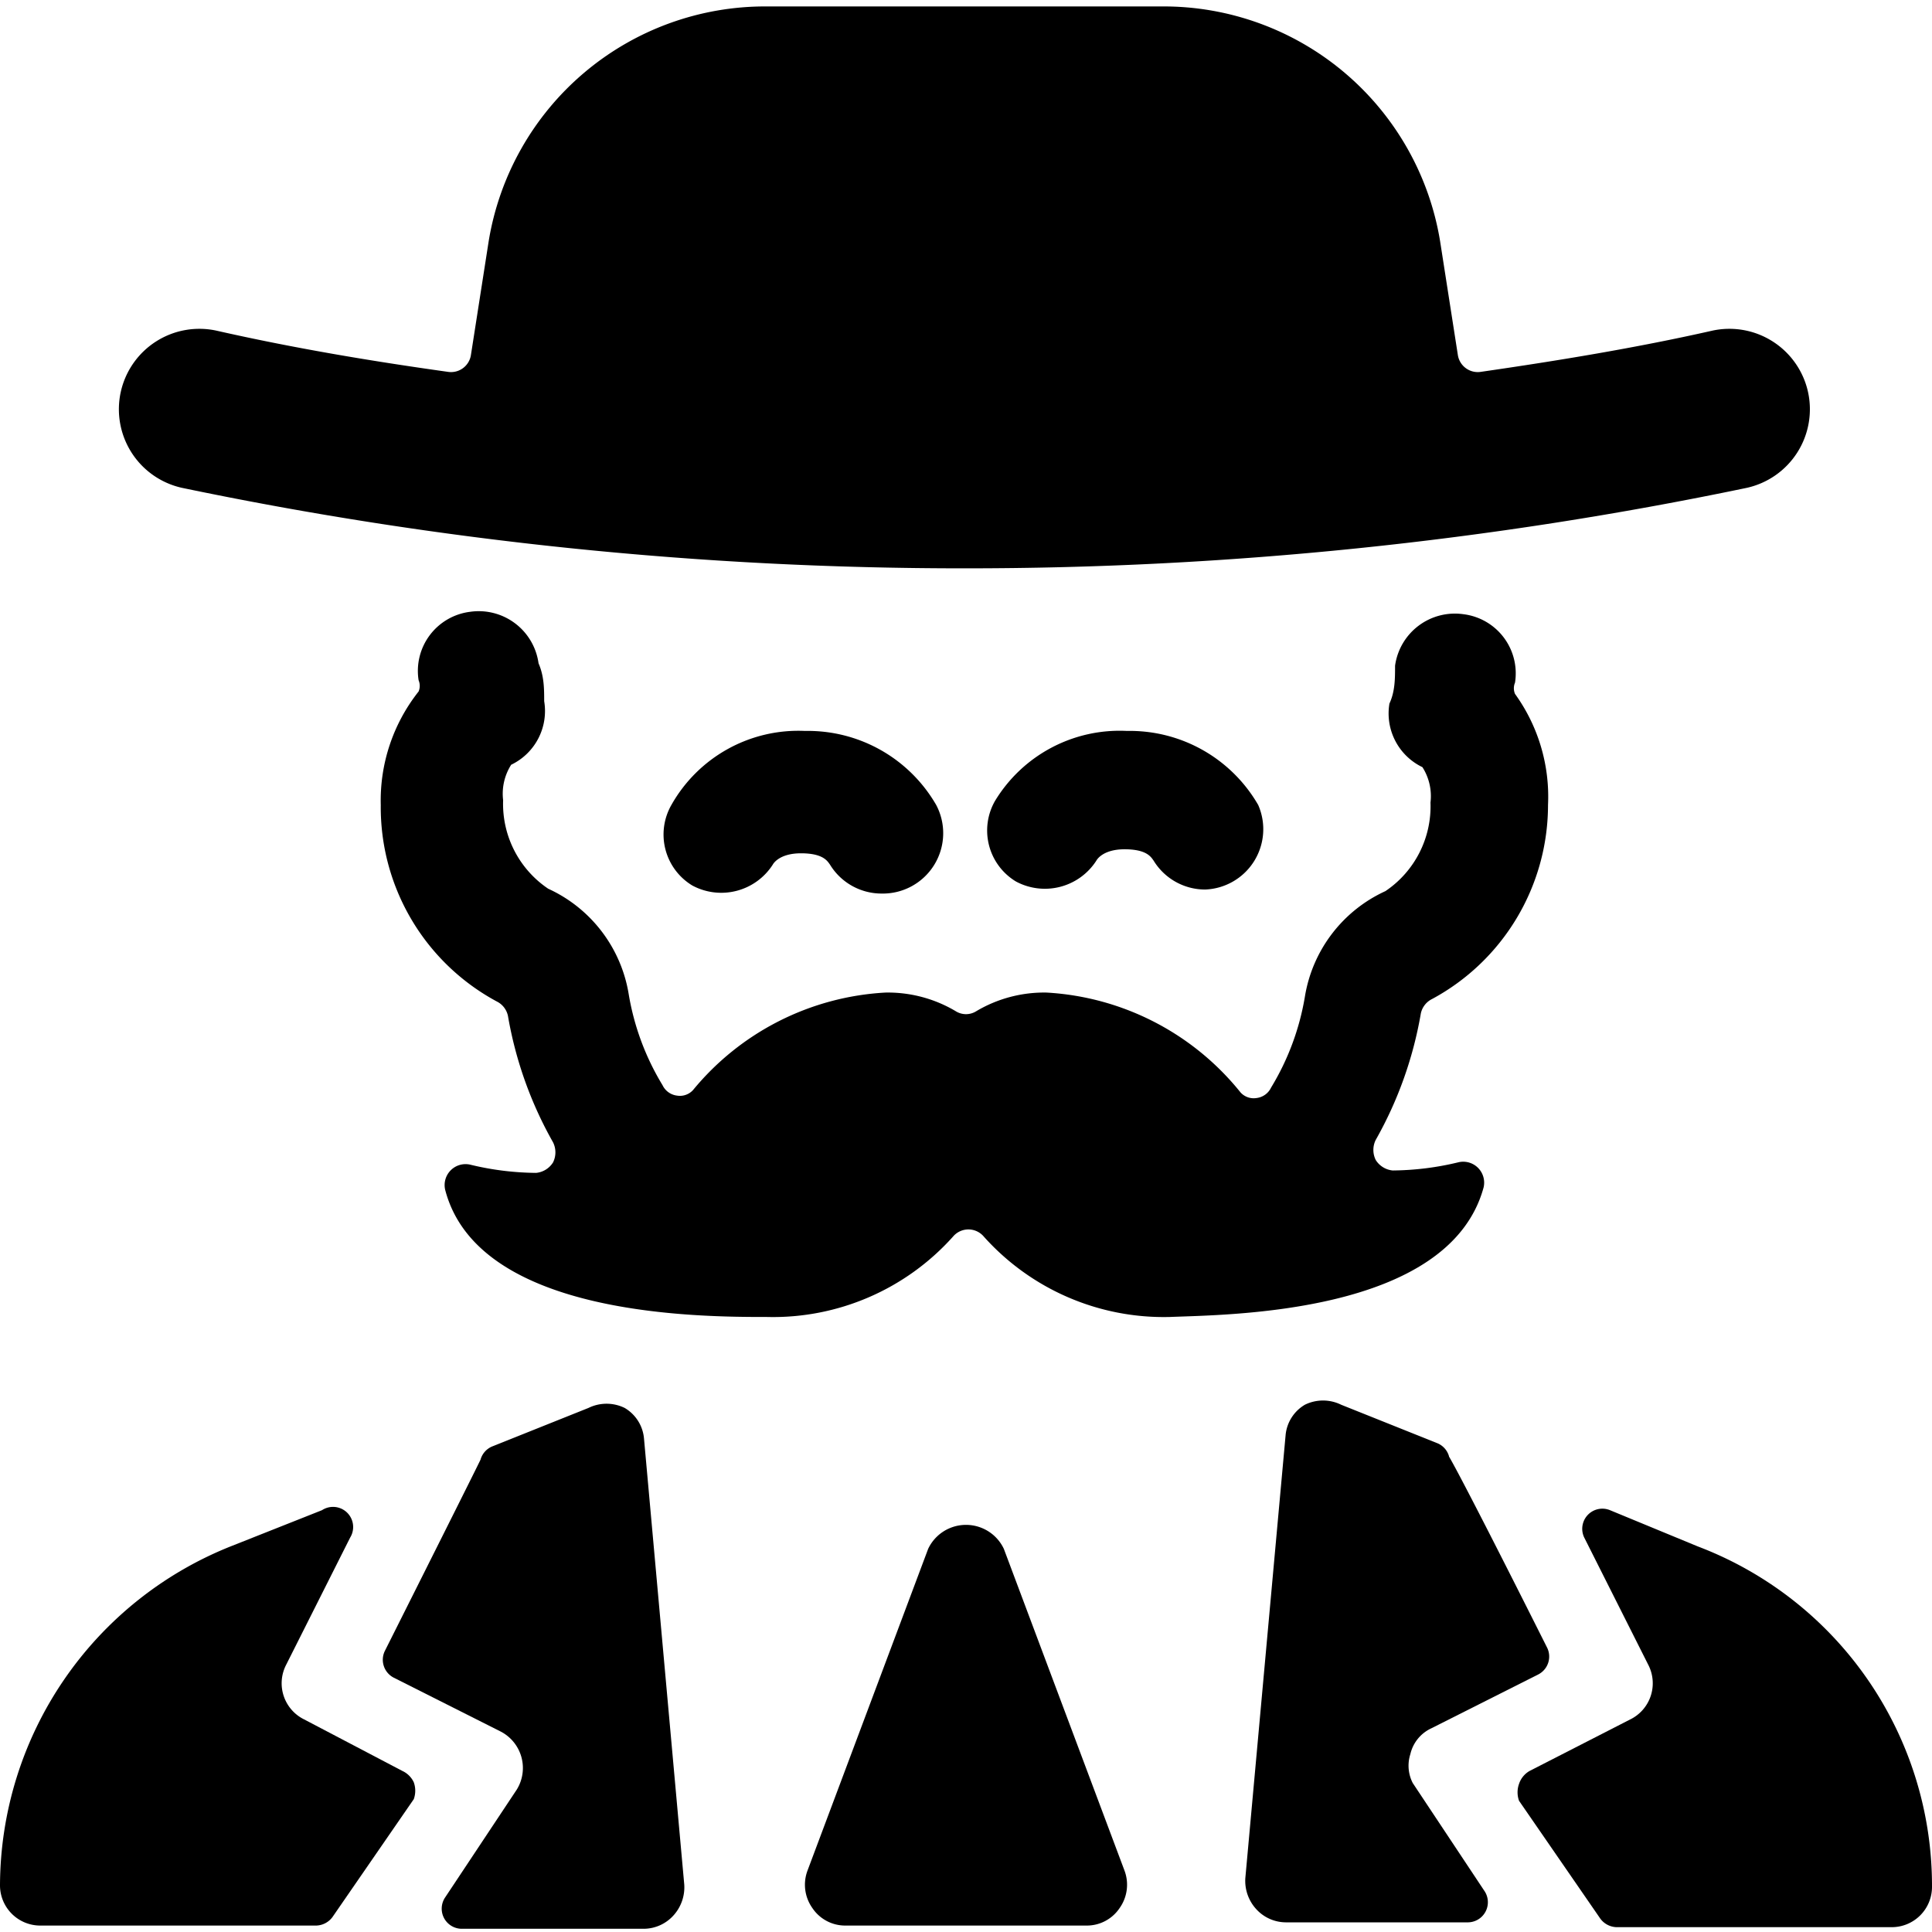
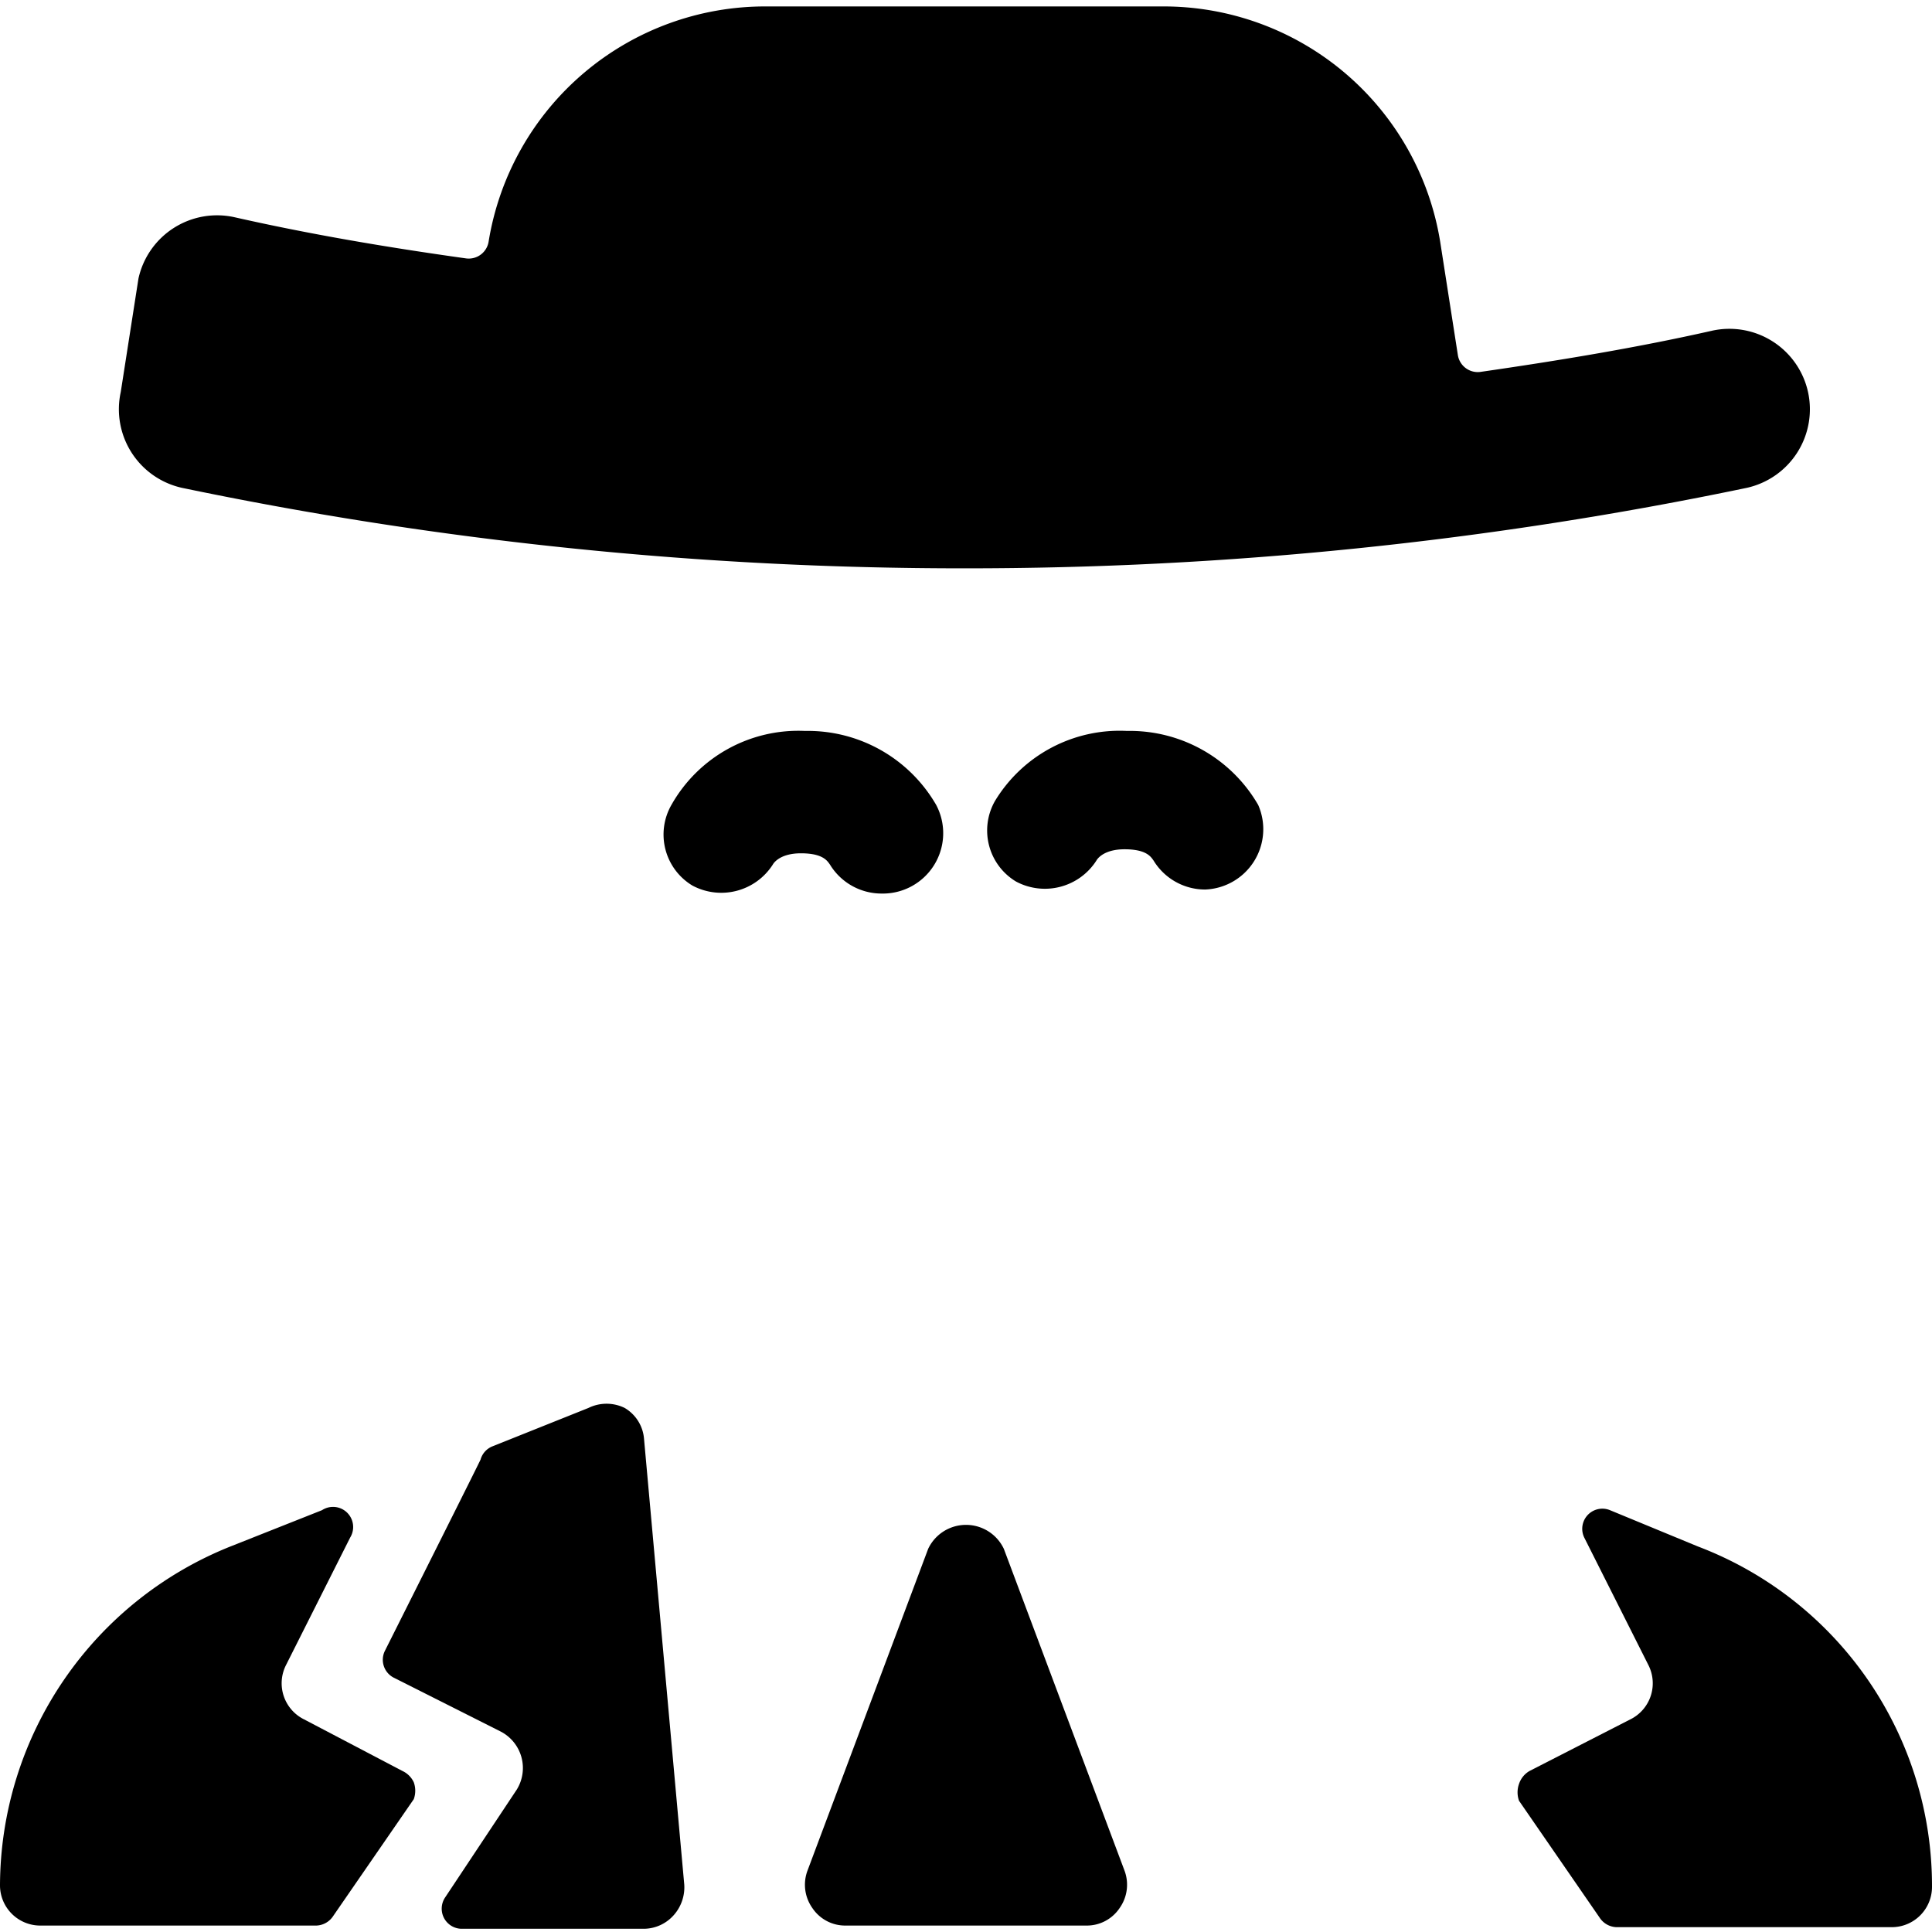
<svg xmlns="http://www.w3.org/2000/svg" viewBox="0 0 24 24">
  <g>
    <path d="M10 9.08a1.81 1.81 0 0 0 -1.66 0.92 0.74 0.74 0 0 0 0.26 1 0.76 0.76 0 0 0 1 -0.26s0.07 -0.14 0.35 -0.14 0.33 0.1 0.36 0.14a0.75 0.75 0 0 0 0.64 0.36 0.75 0.75 0 0 0 0.68 -1.1A1.84 1.84 0 0 0 10 9.08Z" fill="#000000" stroke-width="1" />
    <path d="M14 9.08a1.81 1.81 0 0 0 -1.64 0.87 0.74 0.74 0 0 0 0.26 1 0.76 0.76 0 0 0 1 -0.26s0.07 -0.14 0.35 -0.14 0.33 0.1 0.36 0.14a0.75 0.75 0 0 0 0.64 0.36 0.75 0.75 0 0 0 0.66 -1.05A1.84 1.84 0 0 0 14 9.08Z" fill="#000000" stroke-width="1" />
-     <path d="M18.43 14.75a0.26 0.26 0 0 0 -0.32 -0.31 3.57 3.57 0 0 1 -0.81 0.1 0.28 0.28 0 0 1 -0.21 -0.13 0.28 0.28 0 0 1 0 -0.25 4.85 4.85 0 0 0 0.56 -1.57 0.26 0.26 0 0 1 0.14 -0.18A2.74 2.74 0 0 0 19.23 10a2.18 2.18 0 0 0 -0.41 -1.38 0.18 0.18 0 0 1 0 -0.14 0.74 0.74 0 0 0 -0.64 -0.85 0.75 0.75 0 0 0 -0.85 0.64c0 0.16 0 0.32 -0.07 0.47a0.74 0.74 0 0 0 0.41 0.79 0.67 0.67 0 0 1 0.1 0.44 1.27 1.27 0 0 1 -0.56 1.1 1.75 1.75 0 0 0 -1 1.31 3.18 3.18 0 0 1 -0.42 1.13 0.23 0.23 0 0 1 -0.18 0.13 0.22 0.22 0 0 1 -0.2 -0.07A3.33 3.33 0 0 0 13 12.33a1.65 1.65 0 0 0 -0.87 0.23 0.24 0.24 0 0 1 -0.26 0 1.65 1.65 0 0 0 -0.87 -0.23 3.33 3.33 0 0 0 -2.39 1.21 0.22 0.22 0 0 1 -0.2 0.07 0.23 0.23 0 0 1 -0.18 -0.13 3.18 3.18 0 0 1 -0.42 -1.13 1.75 1.75 0 0 0 -1 -1.31 1.27 1.27 0 0 1 -0.56 -1.1 0.67 0.67 0 0 1 0.1 -0.44 0.74 0.74 0 0 0 0.41 -0.79c0 -0.15 0 -0.31 -0.07 -0.47a0.75 0.75 0 0 0 -0.85 -0.64 0.74 0.74 0 0 0 -0.64 0.85 0.18 0.18 0 0 1 0 0.14A2.18 2.18 0 0 0 4.73 10a2.74 2.74 0 0 0 1.44 2.44 0.26 0.26 0 0 1 0.14 0.18 4.85 4.85 0 0 0 0.56 1.57 0.28 0.28 0 0 1 0 0.25 0.28 0.28 0 0 1 -0.21 0.13 3.57 3.57 0 0 1 -0.81 -0.1 0.26 0.26 0 0 0 -0.32 0.31c0.41 1.58 3.18 1.58 4 1.58a3 3 0 0 0 2.31 -1 0.25 0.25 0 0 1 0.38 0 3 3 0 0 0 2.31 1c0.72 -0.03 3.47 -0.03 3.9 -1.61Z" fill="#000000" stroke-width="1" />
-     <path d="M1.5 4.87a1 1 0 0 0 0.76 1.19 47.47 47.47 0 0 0 9.72 1 47.41 47.41 0 0 0 9.72 -1 1 1 0 0 0 0.76 -1.19 1 1 0 0 0 -1.2 -0.76c-0.93 0.21 -1.9 0.37 -2.87 0.51a0.25 0.25 0 0 1 -0.28 -0.21L17.89 3A3.48 3.48 0 0 0 14.44 0.08H9.52A3.48 3.48 0 0 0 6.07 3l-0.22 1.41a0.25 0.25 0 0 1 -0.28 0.21c-1 -0.14 -1.94 -0.3 -2.87 -0.51a1 1 0 0 0 -1.2 0.76Z" fill="#000000" stroke-width="1" />
+     <path d="M1.5 4.87a1 1 0 0 0 0.76 1.19 47.47 47.47 0 0 0 9.72 1 47.41 47.41 0 0 0 9.72 -1 1 1 0 0 0 0.76 -1.19 1 1 0 0 0 -1.2 -0.76c-0.93 0.21 -1.9 0.37 -2.87 0.51a0.25 0.25 0 0 1 -0.28 -0.21L17.89 3A3.48 3.48 0 0 0 14.44 0.08H9.52A3.48 3.48 0 0 0 6.07 3a0.25 0.25 0 0 1 -0.28 0.21c-1 -0.14 -1.94 -0.3 -2.87 -0.51a1 1 0 0 0 -1.2 0.76Z" fill="#000000" stroke-width="1" />
    <path d="M12.47 19.24a0.52 0.52 0 0 0 -0.94 0l-1.5 4a0.5 0.5 0 0 0 0.06 0.46 0.49 0.49 0 0 0 0.41 0.22h3a0.49 0.49 0 0 0 0.41 -0.22 0.5 0.5 0 0 0 0.06 -0.46Z" fill="#000000" stroke-width="1" />
    <path d="M8 17.87a0.49 0.49 0 0 0 -0.24 -0.38 0.51 0.51 0 0 0 -0.45 0l-1.2 0.48a0.25 0.25 0 0 0 -0.14 0.16s0.09 -0.17 -1.19 2.38a0.25 0.25 0 0 0 0.11 0.33l1.33 0.67a0.51 0.51 0 0 1 0.2 0.72l-0.89 1.34a0.25 0.25 0 0 0 0.2 0.39H8a0.5 0.5 0 0 0 0.37 -0.17 0.52 0.52 0 0 0 0.13 -0.38Z" fill="#000000" stroke-width="1" />
    <path d="M3.78 21.36a0.5 0.5 0 0 1 -0.23 -0.67l0.8 -1.59a0.25 0.25 0 0 0 -0.35 -0.34l-1.11 0.44A4.55 4.55 0 0 0 0 23.42a0.5 0.5 0 0 0 0.5 0.5h3.43a0.26 0.26 0 0 0 0.21 -0.12l1 -1.45a0.31 0.31 0 0 0 0 -0.21A0.29 0.29 0 0 0 5 22Z" fill="#000000" stroke-width="1" />
    <path d="M21.09 19.21 20 18.76a0.25 0.25 0 0 0 -0.32 0.34l0.8 1.59a0.5 0.5 0 0 1 -0.23 0.67L19 22a0.29 0.29 0 0 0 -0.13 0.16 0.31 0.31 0 0 0 0 0.21l1 1.45a0.26 0.26 0 0 0 0.21 0.12h3.42a0.5 0.5 0 0 0 0.5 -0.5 4.51 4.51 0 0 0 -2.91 -4.23Z" fill="#000000" stroke-width="1" />
-     <path d="M17.52 21.79a0.47 0.47 0 0 1 0.26 -0.32l1.33 -0.67a0.25 0.25 0 0 0 0.11 -0.33C17.94 17.92 18 18.11 18 18.09a0.25 0.25 0 0 0 -0.14 -0.16l-1.2 -0.48a0.51 0.51 0 0 0 -0.45 0 0.49 0.49 0 0 0 -0.24 0.38l-0.5 5.5a0.52 0.52 0 0 0 0.13 0.38 0.5 0.5 0 0 0 0.37 0.17h2.27a0.25 0.25 0 0 0 0.2 -0.39l-0.89 -1.34a0.47 0.47 0 0 1 -0.03 -0.36Z" fill="#000000" stroke-width="1" />
  </g>
</svg>